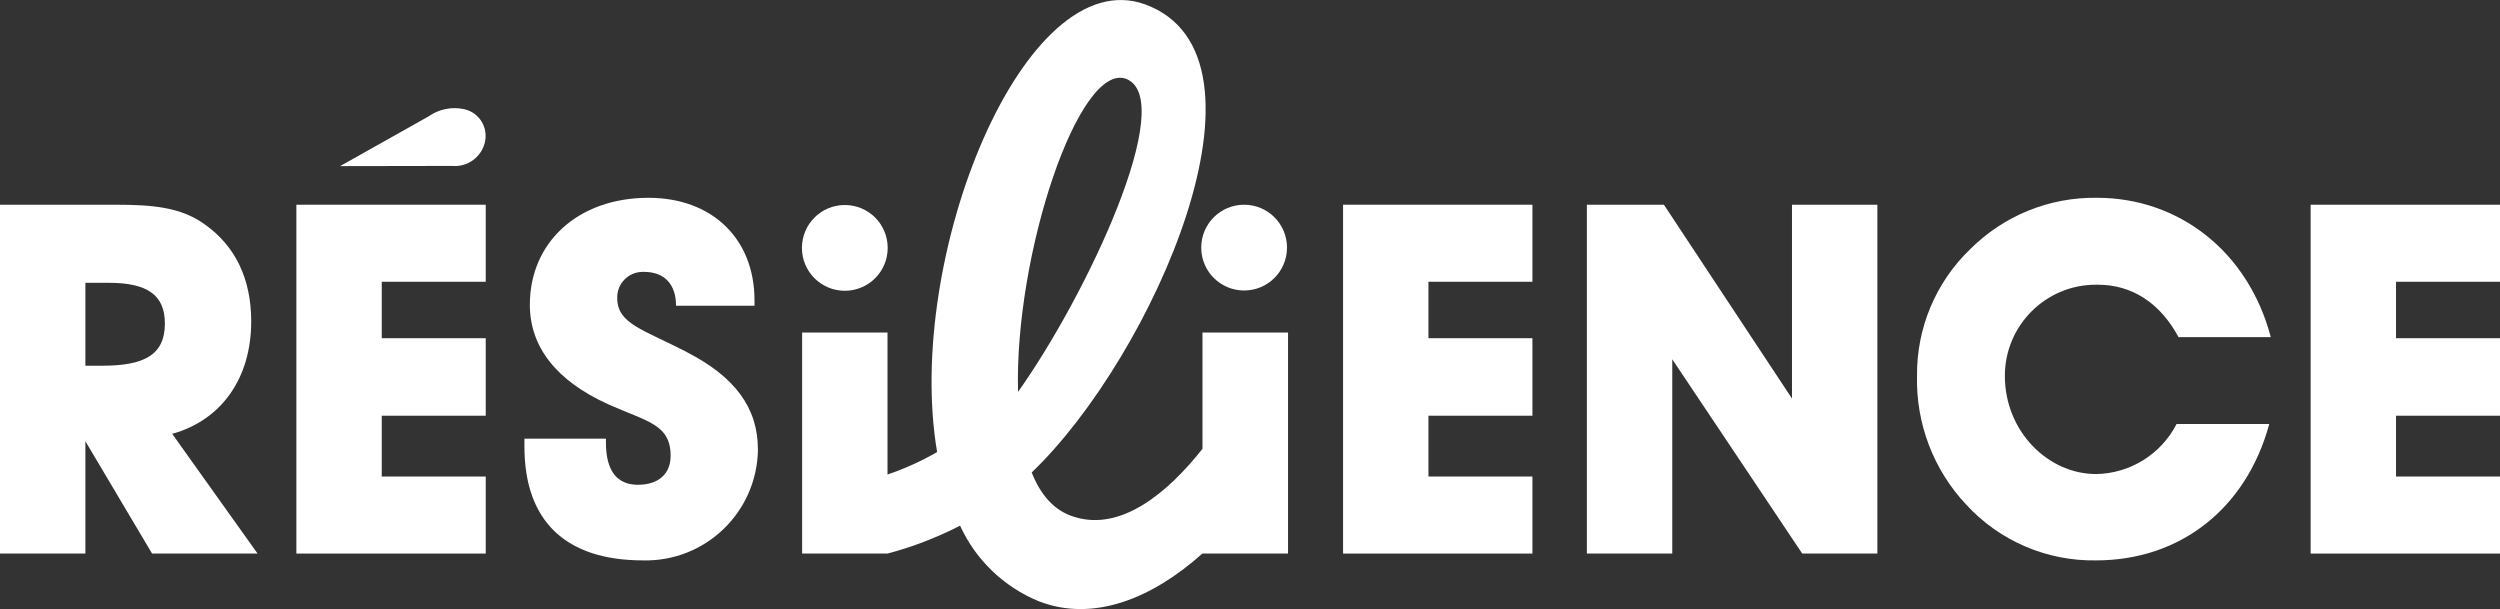
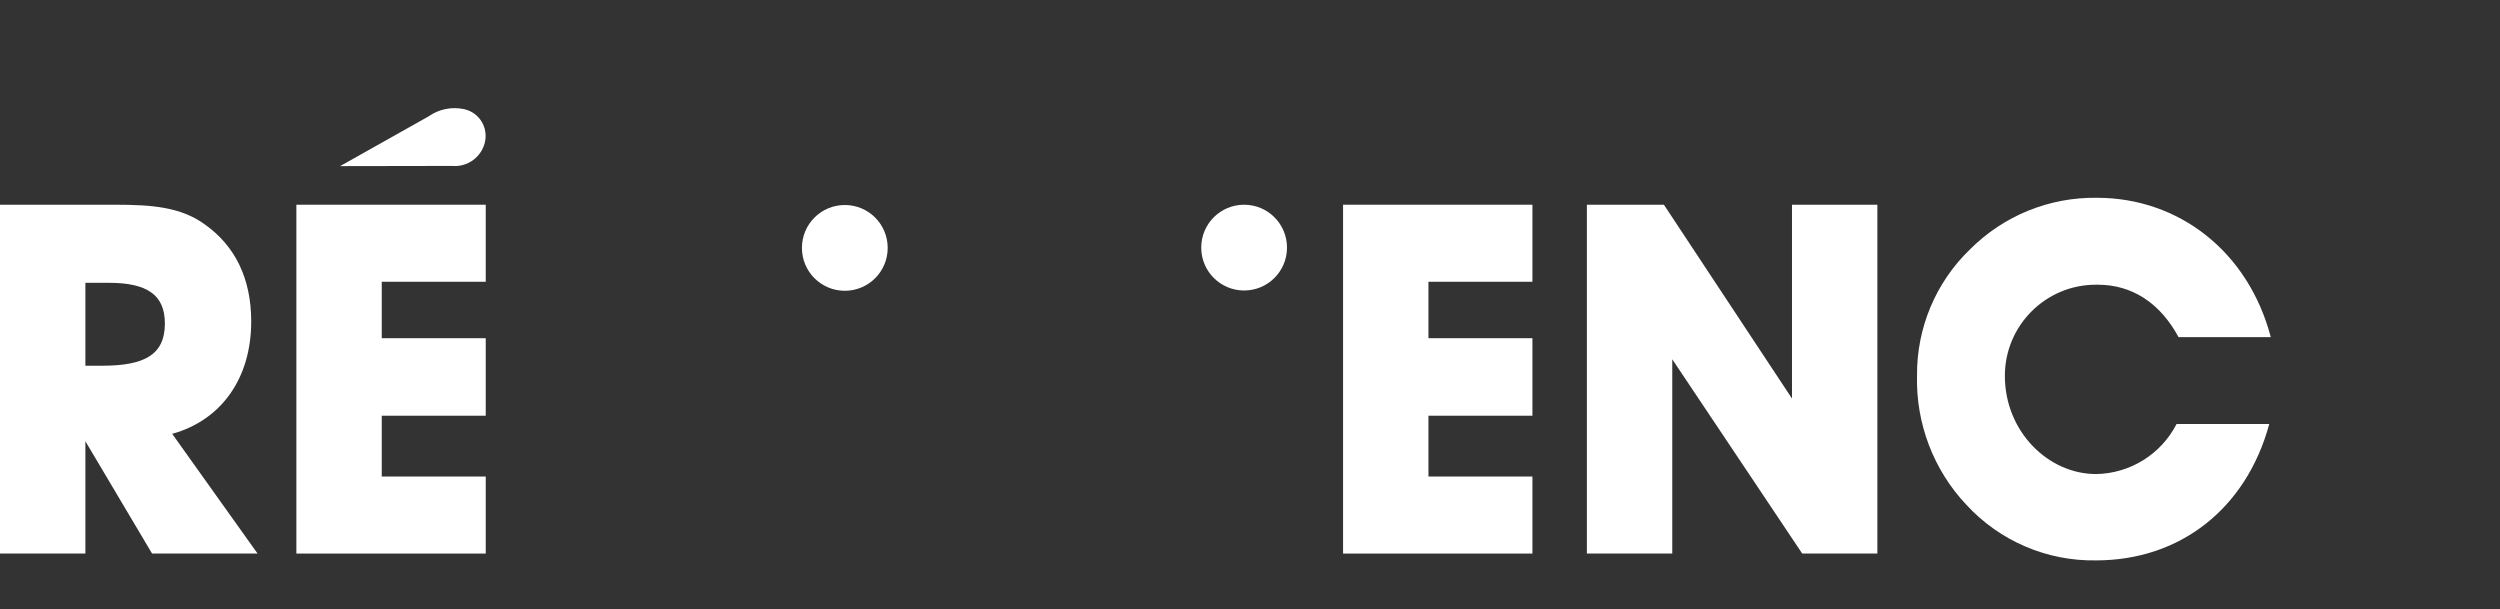
<svg xmlns="http://www.w3.org/2000/svg" id="Calque_2" viewBox="0 0 263.52 64.2">
  <rect x="0" y="0" width="263.52" height="64.2" fill="#333333" stroke="none" />
  <defs>
    <style>.cls-1{fill:#fff;}</style>
  </defs>
  <g id="Calque_1-2">
-     <path class="cls-1" d="m72.46,37.14c-4.71-2.43-7.4-3-7.4-5.74-.03-1.49,1.15-2.71,2.63-2.74.07,0,.14,0,.21,0,2.12,0,3.36,1.29,3.36,3.57h8.27v-.57c0-6.57-4.55-10.81-11.17-10.81-7.45,0-12.51,4.71-12.51,11.27,0,4.45,2.79,8.02,8.27,10.5,4.03,1.81,6.57,2.07,6.57,5.43,0,1.91-1.29,3.05-3.46,3.05s-3.36-1.45-3.36-4.45v-.41h-8.59v.83c0,7.86,4.34,12,12.51,12,6.54.15,11.95-5.03,12.1-11.57,0-.04,0-.08,0-.12,0-4.4-2.43-7.65-7.45-10.24" />
    <path class="cls-1" d="m31.24,58.35h19.96v-8.12h-10.96v-6.41h10.96v-8.17h-10.96v-5.95h10.96v-8.12h-19.96v36.77Z" />
    <path class="cls-1" d="m26.48,33.89c0-4.55-1.71-8.02-4.97-10.29-2.48-1.76-5.43-2.02-9.31-2.02H0v36.77h9v-11.84l7.03,11.84h11.12l-9-12.62c5.22-1.45,8.33-5.9,8.33-11.84m-15.72,4.66h-1.76v-8.74h2.48c3.98,0,5.9,1.24,5.9,4.29,0,3.31-2.17,4.45-6.62,4.45" />
    <path class="cls-1" d="m141.57,58.35h19.96v-8.12h-10.96v-6.41h10.96v-8.17h-10.96v-5.95h10.96v-8.12h-19.96v36.77Z" />
    <path class="cls-1" d="m221.11,30.01c3.62,0,6.57,1.91,8.53,5.53h9.72c-2.38-9.05-9.72-14.69-18.31-14.69-5.02-.08-9.85,1.88-13.39,5.43-3.61,3.47-5.63,8.28-5.59,13.3-.13,5.06,1.74,9.97,5.22,13.65,3.51,3.8,8.48,5.93,13.65,5.84,8.84,0,15.83-5.43,18.26-14.38h-9.77c-1.63,3.19-4.9,5.22-8.48,5.28-5.07,0-9.62-4.5-9.62-10.34-.01-5.3,4.28-9.61,9.58-9.62.07,0,.13,0,.2,0" />
-     <path class="cls-1" d="m263.52,29.7v-8.12h-19.96v36.77h19.96v-8.12h-10.96v-6.41h10.96v-8.17h-10.96v-5.95h10.96Z" />
    <path class="cls-1" d="m188.89,42.01l-13.5-20.43h-8.12v36.77h9v-20.48l13.7,20.48h7.92V21.58h-9v20.43Z" />
    <path class="cls-1" d="m131.14,30.62c2.5,0,4.52-2.02,4.52-4.52s-2.02-4.52-4.52-4.52c-2.5,0-4.52,2.02-4.52,4.52s2.02,4.52,4.52,4.52h0" />
    <path class="cls-1" d="m89.05,30.65c2.5,0,4.52-2.02,4.52-4.52,0-2.5-2.02-4.52-4.52-4.52s-4.52,2.02-4.52,4.52,2.02,4.52,4.52,4.52h0" />
    <path class="cls-1" d="m51.11,15c.37-1.55-.58-3.11-2.13-3.48-.03,0-.06-.01-.09-.02-1.28-.27-2.62,0-3.7.76l-9.34,5.25,11.82-.02c1.6.14,3.06-.91,3.44-2.48" />
-     <path class="cls-1" d="m126.75,35.05v12.26c-3.79,4.8-8.64,8.65-13.42,7.2-2.2-.62-3.66-2.37-4.58-4.71,12.73-12.17,26.82-43.89,11.95-49.34-12.75-4.61-25.4,26.7-21.92,47.19-1.66.96-3.42,1.75-5.23,2.37v-14.97h-9v23.3h9c2.65-.7,5.21-1.69,7.65-2.94,1.65,3.61,4.62,6.46,8.3,7.97,5.78,2.24,11.97-.32,17.24-5.03h9.03v-23.3h-9.03Zm-8-26.72c5.38,2.25-4.03,22.52-11.44,32.98-.4-14.49,6.45-34.95,11.44-32.98" />
  </g>
</svg>